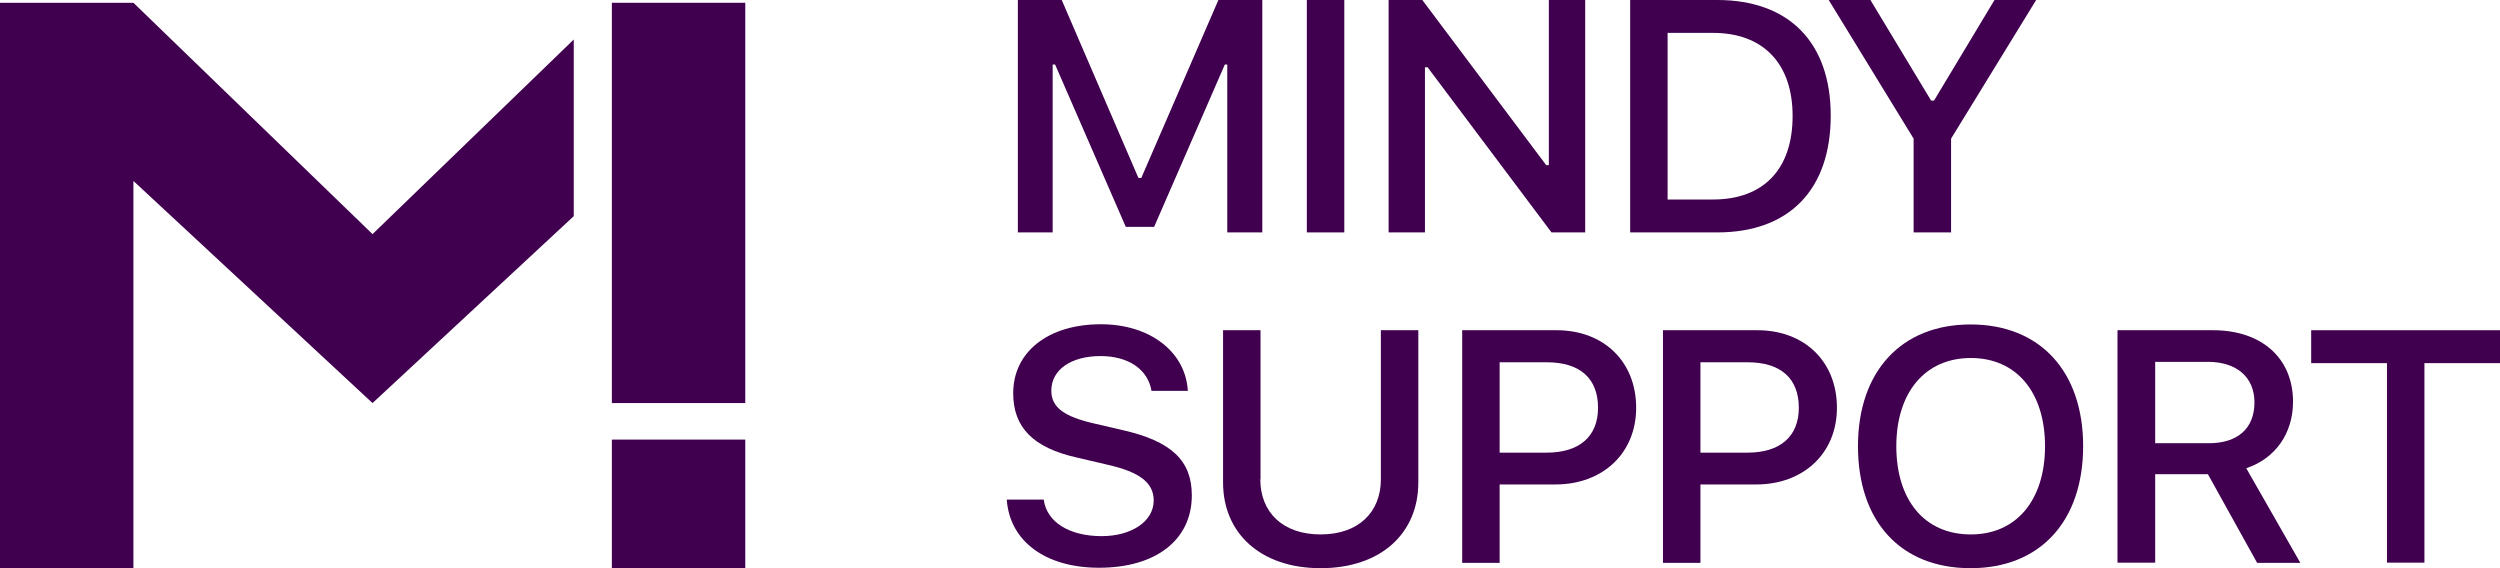
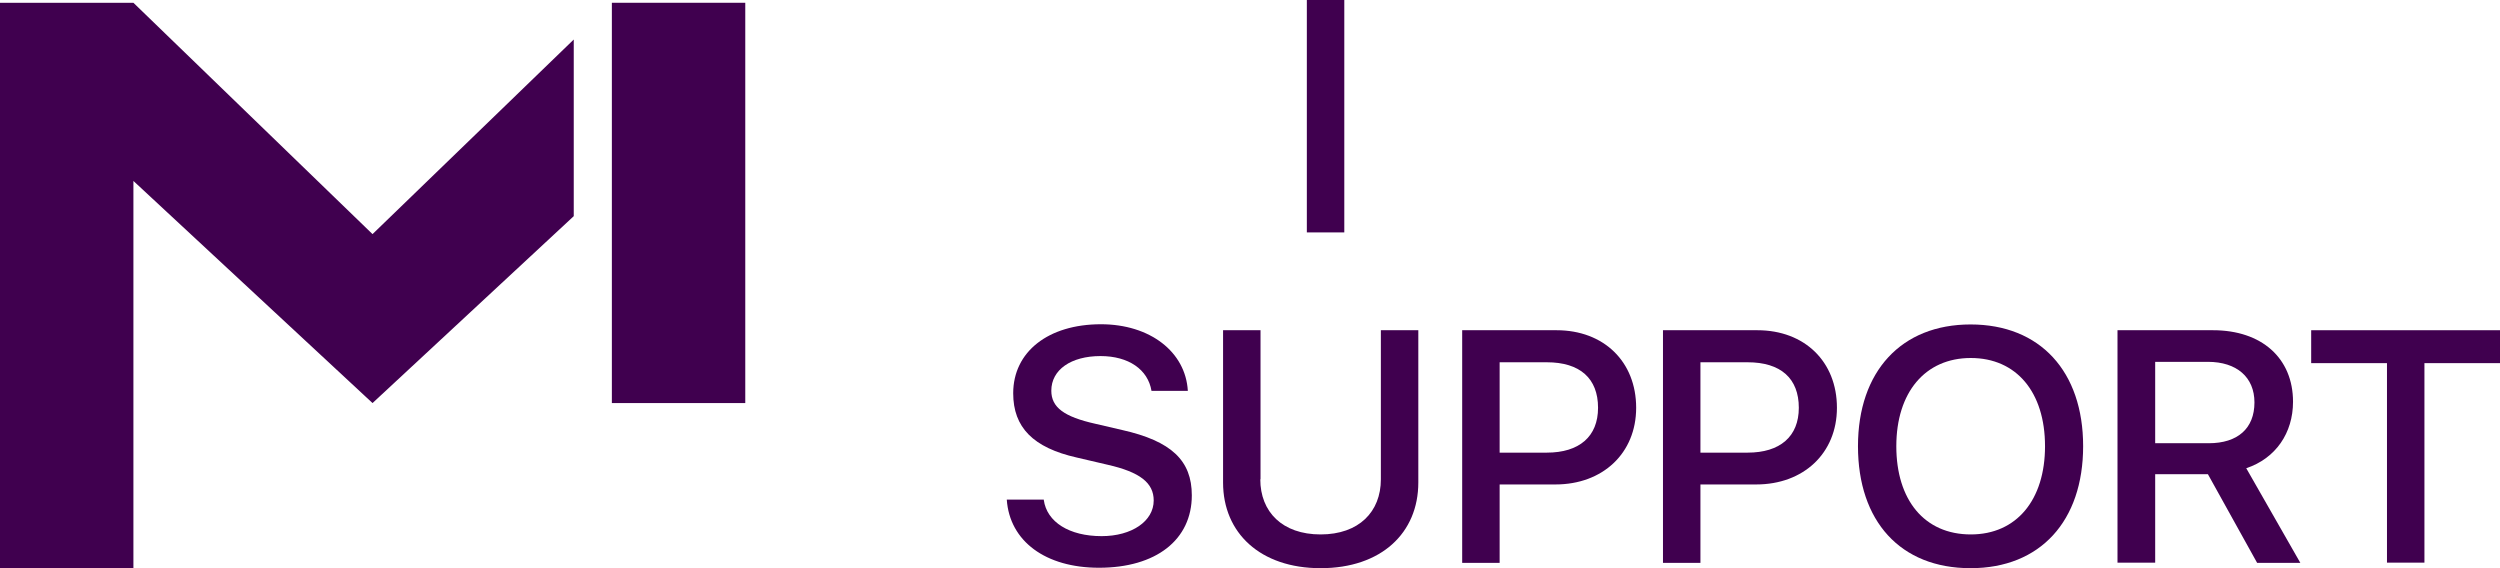
<svg xmlns="http://www.w3.org/2000/svg" width="110" height="25" viewBox="0 0 110 25" fill="none">
  <g clip-path="url(#clip0_0_760)">
-     <path d="M54 10.226V2.838H53.893L50.782 9.981H49.534L46.424 2.838H46.317V10.226H44.786V0H46.716L50.09 7.829H50.217L53.61 0H55.541V10.226H54Z" fill="#40004F" />
    <path d="M57.501 10.226V0H59.149V10.226H57.501Z" fill="#40004F" />
-     <path d="M61.099 10.226V0H62.581L68.032 7.265H68.149V0H69.748V10.226H68.266L62.815 2.961H62.698V10.226H61.099Z" fill="#40004F" />
-     <path d="M75.559 0C78.709 0 80.552 1.861 80.552 5.085C80.552 8.355 78.719 10.226 75.559 10.226H71.727V0H75.559ZM73.375 8.778H75.374C77.597 8.778 78.875 7.444 78.875 5.103C78.875 2.791 77.578 1.447 75.374 1.447H73.375V8.778Z" fill="#40004F" />
-     <path d="M84.199 10.226V6.1L80.464 0H82.298L84.969 4.427H85.096L87.758 0H89.591L85.847 6.1V10.226H84.199Z" fill="#40004F" />
    <path d="M45.927 22.002C46.063 22.97 47.048 23.59 48.472 23.59C49.798 23.59 50.763 22.933 50.763 22.021C50.763 21.241 50.149 20.771 48.745 20.451L47.38 20.132C45.459 19.699 44.581 18.806 44.581 17.303C44.581 15.479 46.122 14.267 48.442 14.267C50.597 14.267 52.167 15.479 52.265 17.199H50.666C50.51 16.259 49.661 15.667 48.423 15.667C47.126 15.667 46.258 16.269 46.258 17.19C46.258 17.923 46.814 18.337 48.199 18.647L49.369 18.919C51.543 19.408 52.44 20.263 52.44 21.795C52.44 23.75 50.87 24.981 48.355 24.981C46.005 24.981 44.425 23.816 44.298 21.983H45.927V22.002Z" fill="#40004F" />
    <path d="M55.453 21.09C55.453 22.519 56.419 23.515 58.106 23.515C59.792 23.515 60.758 22.519 60.758 21.09V14.53H62.406V21.231C62.406 23.45 60.777 25 58.106 25C55.453 25 53.815 23.45 53.815 21.231V14.53H55.463V21.09H55.453Z" fill="#40004F" />
    <path d="M68.49 14.53C70.567 14.53 71.991 15.912 71.991 17.942C71.991 19.944 70.519 21.316 68.442 21.316H65.984V24.765H64.336V14.53H68.49ZM65.984 19.916H68.061C69.485 19.916 70.314 19.211 70.314 17.942C70.314 16.645 69.514 15.94 68.061 15.94H65.984V19.916Z" fill="#40004F" />
    <path d="M77.325 14.53C79.402 14.53 80.825 15.912 80.825 17.942C80.825 19.944 79.353 21.316 77.276 21.316H74.819V24.765H73.171V14.53H77.325ZM74.819 19.916H76.896C78.319 19.916 79.148 19.211 79.148 17.942C79.148 16.645 78.349 15.94 76.896 15.94H74.819V19.916Z" fill="#40004F" />
    <path d="M91.658 19.633C91.658 22.923 89.776 25 86.705 25C83.614 25 81.751 22.932 81.751 19.633C81.751 16.334 83.663 14.276 86.705 14.276C89.767 14.276 91.658 16.344 91.658 19.633ZM83.438 19.633C83.438 21.992 84.667 23.515 86.715 23.515C88.733 23.515 89.981 21.992 89.981 19.633C89.981 17.255 88.723 15.752 86.715 15.752C84.706 15.752 83.438 17.265 83.438 19.633Z" fill="#40004F" />
    <path d="M94.818 24.756H93.17V14.53H97.373C99.508 14.53 100.893 15.752 100.893 17.679C100.893 19.051 100.132 20.169 98.835 20.602L101.214 24.765H99.313L97.148 20.865H94.828V24.756H94.818ZM94.818 19.502H97.187C98.455 19.502 99.196 18.854 99.196 17.707C99.196 16.598 98.416 15.921 97.148 15.921H94.828V19.502H94.818Z" fill="#40004F" />
    <path d="M105.027 24.756V15.978H101.692V14.53H110.01V15.978H106.675V24.756H105.027Z" fill="#40004F" />
    <path d="M26.922 7.961V17.735H32.792V0.122H26.922V7.961Z" fill="#40004F" />
    <path d="M25.245 1.739L16.391 10.301L5.87 0.122H0V25H5.87V7.961L16.391 17.735L25.245 9.511V1.739Z" fill="#40004F" />
-     <path d="M32.792 19.342H26.922V25H32.792V19.342Z" fill="#40004F" />
  </g>
  <defs>
    <clipPath id="clip0_0_760">
      <rect width="110" height="25" fill="white" />
    </clipPath>
  </defs>
</svg>